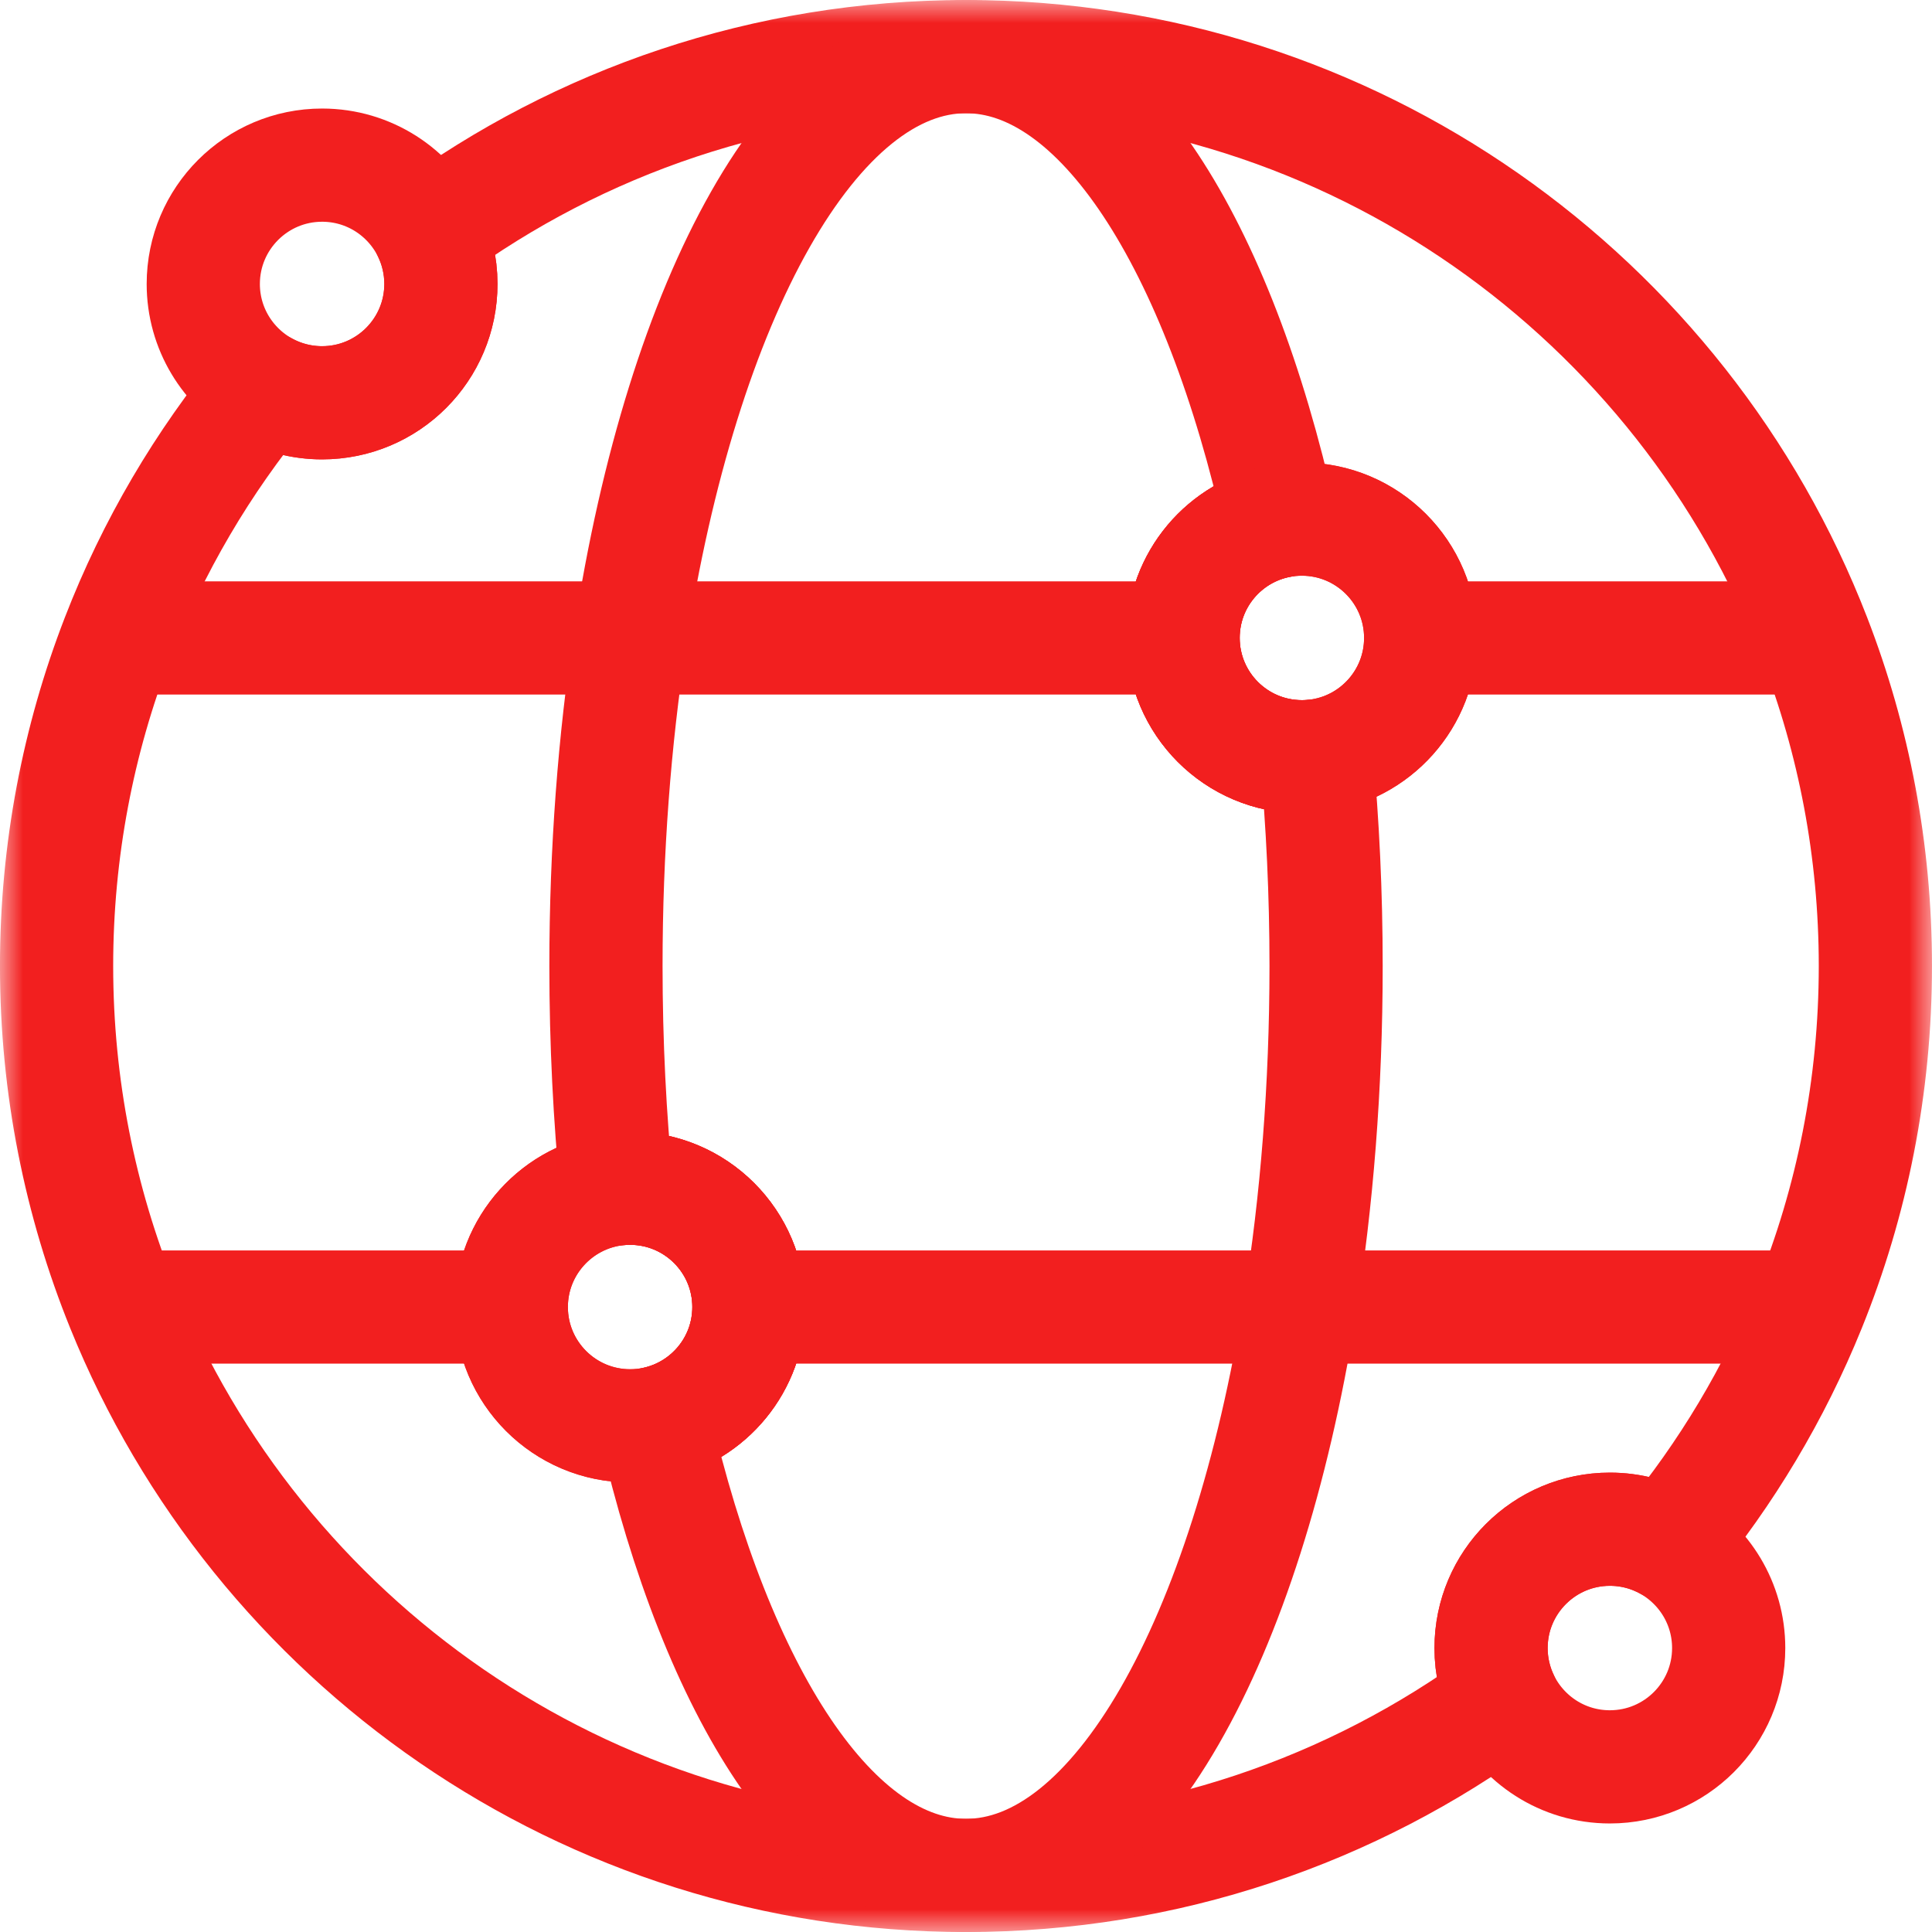
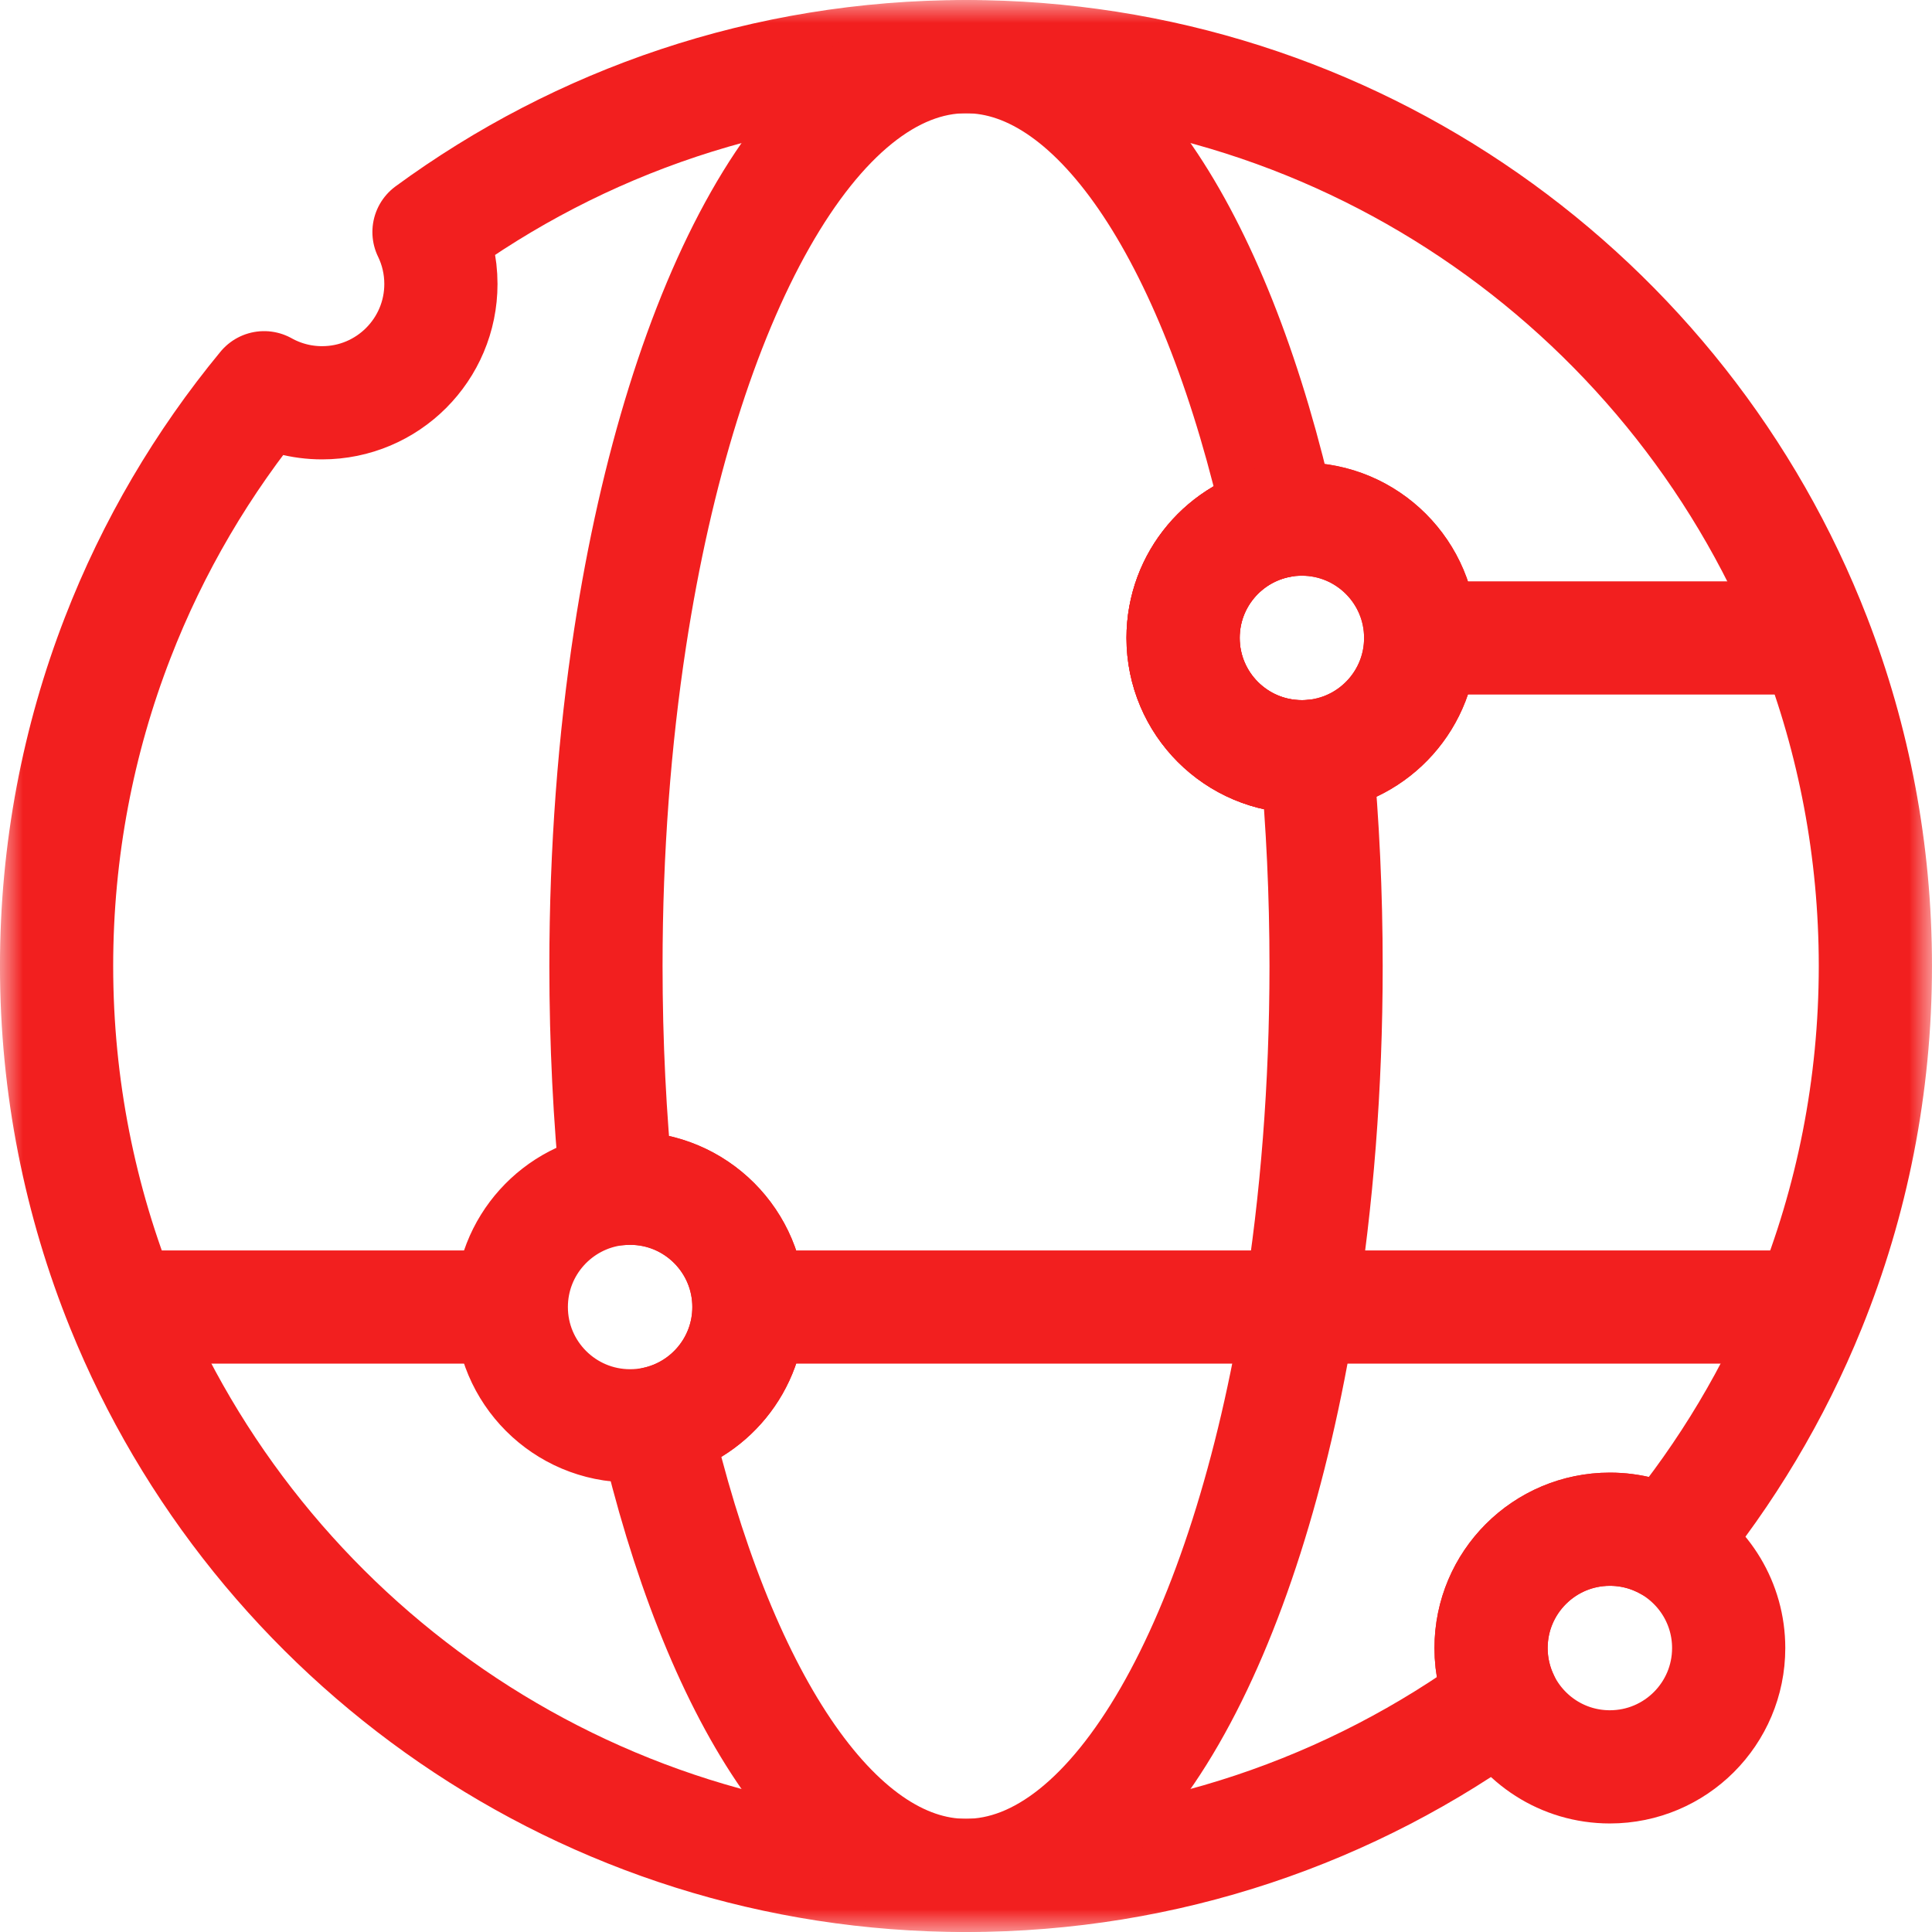
<svg xmlns="http://www.w3.org/2000/svg" width="42" height="42" viewBox="0 0 42 42" fill="none">
  <mask id="mask0_1_269" style="mask-type:luminance" maskUnits="userSpaceOnUse" x="0" y="0" width="42" height="42">
    <path d="M40.769 40.77V1.231H1.23V40.77H40.769Z" fill="white" stroke="white" stroke-width="2.461" />
  </mask>
  <g mask="url(#mask0_1_269)">
    <path d="M13.698 30.996C12.272 30.996 11.115 29.84 11.115 28.414C11.115 27.085 12.119 25.991 13.41 25.846C13.505 25.837 13.601 25.831 13.698 25.831C15.125 25.831 16.281 26.988 16.281 28.414C16.281 29.657 15.403 30.695 14.232 30.941C14.06 30.977 13.881 30.996 13.698 30.996ZM28.302 11.285C29.728 11.285 30.885 12.442 30.885 13.868C30.885 15.188 29.895 16.276 28.617 16.432C28.514 16.444 28.408 16.451 28.302 16.451C26.875 16.451 25.719 15.295 25.719 13.868C25.719 12.603 26.627 11.551 27.828 11.329C27.982 11.3 28.14 11.285 28.302 11.285ZM39.443 13.868C36.583 6.474 29.404 1.231 21 1.231C16.633 1.231 12.598 2.646 9.326 5.044C9.492 5.385 9.585 5.769 9.585 6.173C9.585 7.599 8.429 8.756 7.002 8.756C6.544 8.756 6.115 8.637 5.742 8.429C4.408 10.046 3.326 11.879 2.557 13.868C1.7 16.081 1.23 18.486 1.23 21C1.23 23.622 1.741 26.125 2.668 28.414C5.6 35.659 12.703 40.77 21 40.77C25.366 40.77 29.402 39.354 32.674 36.956C32.503 36.604 32.414 36.218 32.415 35.827C32.415 34.401 33.571 33.244 34.998 33.244C35.455 33.244 35.885 33.363 36.258 33.571C37.529 32.031 38.571 30.294 39.332 28.414C40.259 26.125 40.769 23.622 40.769 21C40.769 18.486 40.3 16.081 39.443 13.868Z" stroke="#F21F1F" stroke-width="2.461" stroke-miterlimit="10" stroke-linejoin="round" />
    <path d="M28.828 21C28.828 23.622 28.626 26.125 28.258 28.414C27.098 35.659 24.286 40.77 21 40.77C18.112 40.77 15.589 36.819 14.233 30.941C15.403 30.695 16.281 29.657 16.281 28.414C16.281 26.988 15.125 25.831 13.699 25.831C13.601 25.831 13.505 25.837 13.41 25.846C13.255 24.296 13.173 22.672 13.173 21C13.173 18.486 13.359 16.081 13.698 13.868C14.831 6.474 17.673 1.231 21 1.231C23.932 1.231 26.488 5.302 27.828 11.329C26.628 11.551 25.72 12.603 25.72 13.868C25.72 15.295 26.875 16.451 28.302 16.451C28.409 16.451 28.514 16.444 28.618 16.432C28.755 17.898 28.828 19.427 28.828 21Z" stroke="#F21F1F" stroke-width="2.461" stroke-miterlimit="10" stroke-linejoin="round" />
    <path d="M30.884 13.868C30.884 15.188 29.894 16.276 28.617 16.432C28.514 16.444 28.408 16.451 28.301 16.451C26.875 16.451 25.719 15.295 25.719 13.868C25.719 12.603 26.627 11.551 27.828 11.329C27.981 11.3 28.14 11.285 28.301 11.285C29.728 11.285 30.884 12.442 30.884 13.868Z" stroke="#F21F1F" stroke-width="2.461" stroke-miterlimit="10" stroke-linejoin="round" />
    <path d="M39.707 13.868H30.885" stroke="#F21F1F" stroke-width="2.461" stroke-miterlimit="10" stroke-linejoin="round" />
-     <path d="M25.719 13.868H2.293" stroke="#F21F1F" stroke-width="2.461" stroke-miterlimit="10" stroke-linejoin="round" />
    <path d="M39.707 28.414H16.28" stroke="#F21F1F" stroke-width="2.461" stroke-miterlimit="10" stroke-linejoin="round" />
    <path d="M11.115 28.414H2.293" stroke="#F21F1F" stroke-width="2.461" stroke-miterlimit="10" stroke-linejoin="round" />
-     <path d="M16.281 28.414C16.281 29.657 15.403 30.695 14.232 30.941C14.06 30.978 13.881 30.997 13.698 30.997C12.272 30.997 11.115 29.84 11.115 28.414C11.115 27.085 12.119 25.991 13.41 25.847C13.505 25.837 13.601 25.831 13.698 25.831C15.125 25.831 16.281 26.988 16.281 28.414Z" stroke="#F21F1F" stroke-width="2.461" stroke-miterlimit="10" stroke-linejoin="round" />
-     <path d="M9.585 6.173C9.585 7.6 8.429 8.756 7.002 8.756C6.544 8.756 6.115 8.637 5.742 8.429C4.953 7.987 4.419 7.142 4.419 6.173C4.419 4.747 5.576 3.59 7.002 3.59C8.024 3.59 8.907 4.183 9.326 5.044C9.492 5.386 9.585 5.769 9.585 6.173Z" stroke="#F21F1F" stroke-width="2.461" stroke-miterlimit="10" stroke-linejoin="round" />
    <path d="M37.58 35.827C37.58 37.254 36.424 38.41 34.997 38.41C33.975 38.41 33.093 37.817 32.673 36.956C32.502 36.604 32.414 36.218 32.414 35.827C32.414 34.401 33.571 33.244 34.997 33.244C35.455 33.244 35.885 33.363 36.257 33.571C37.046 34.013 37.58 34.858 37.58 35.827Z" stroke="#F21F1F" stroke-width="2.461" stroke-miterlimit="10" stroke-linejoin="round" />
  </g>
</svg>